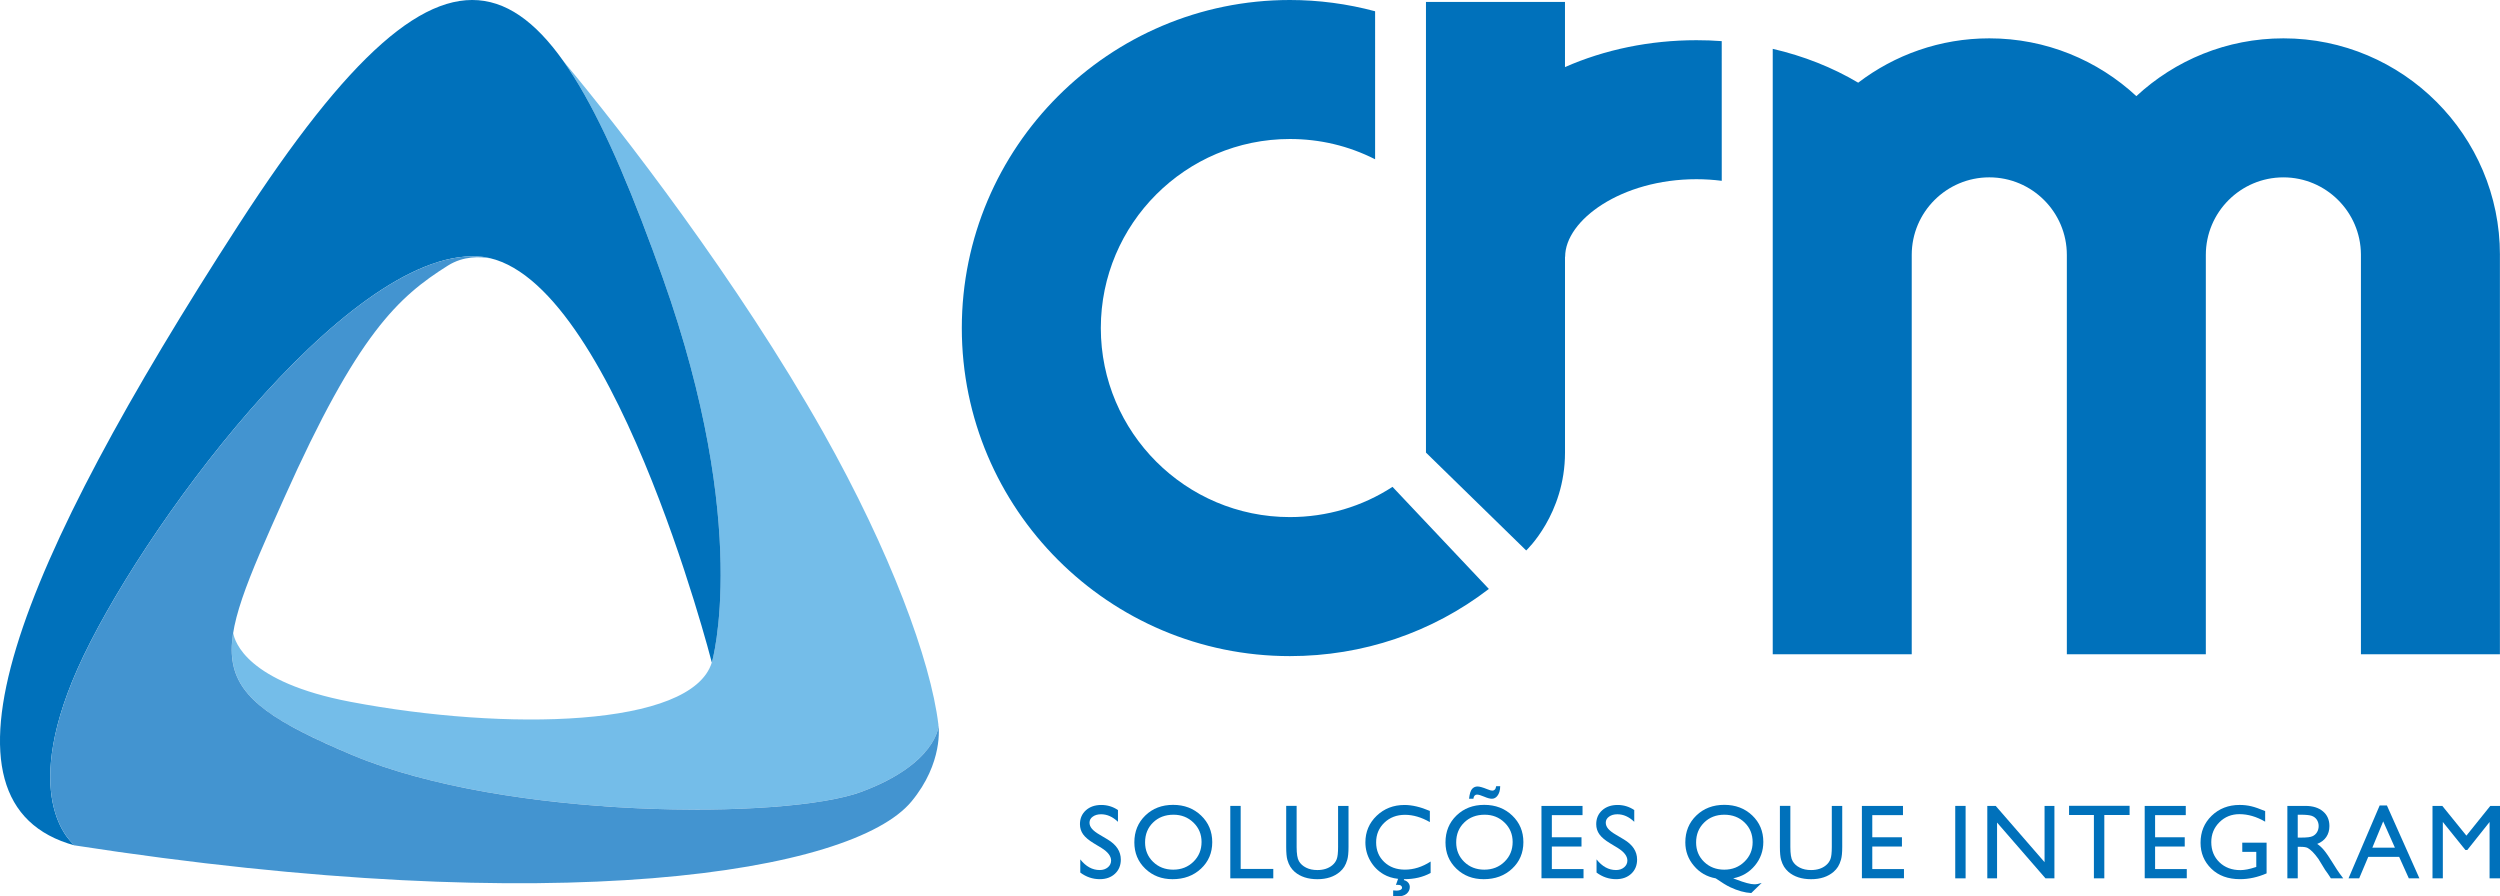
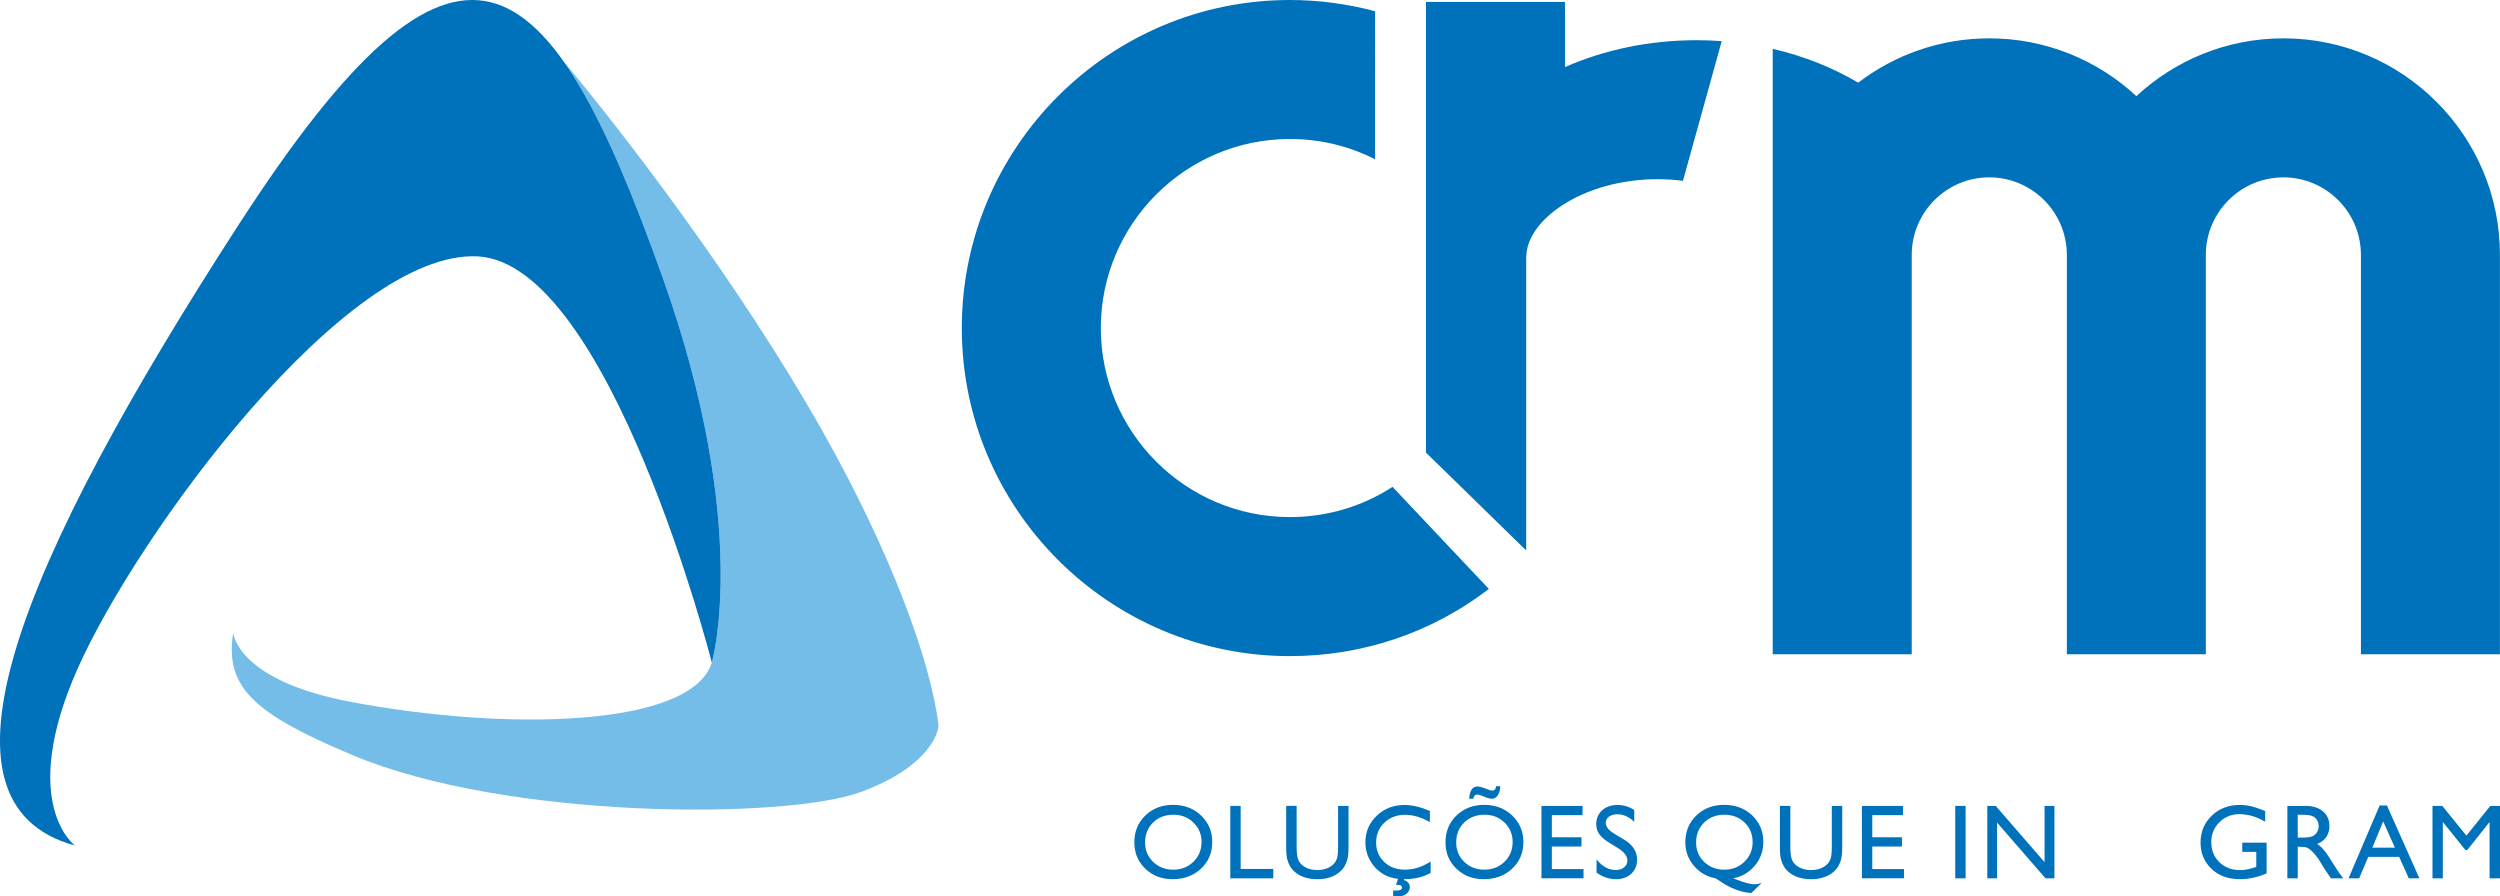
<svg xmlns="http://www.w3.org/2000/svg" version="1.1" id="Layer_1" x="0px" y="0px" width="226.771px" height="81.32px" viewBox="0 0 226.771 81.32" enable-background="new 0 0 226.771 81.32" xml:space="preserve">
  <g>
    <g>
-       <path fill="#0071BB" d="M99.919,76.92l-0.715-0.434c-0.449-0.273-0.769-0.543-0.958-0.809c-0.189-0.267-0.285-0.57-0.285-0.916    c0-0.517,0.18-0.938,0.539-1.261c0.358-0.321,0.825-0.483,1.399-0.483c0.549,0,1.052,0.153,1.51,0.461v1.067    c-0.475-0.455-0.983-0.684-1.529-0.684c-0.307,0-0.56,0.072-0.757,0.215c-0.198,0.141-0.296,0.324-0.296,0.545    c0,0.197,0.073,0.381,0.218,0.553c0.146,0.173,0.379,0.354,0.702,0.541l0.719,0.427c0.801,0.479,1.202,1.088,1.202,1.828    c0,0.526-0.176,0.954-0.529,1.284c-0.353,0.328-0.812,0.494-1.376,0.494c-0.648,0-1.239-0.201-1.772-0.6v-1.195    c0.508,0.646,1.096,0.967,1.764,0.967c0.295,0,0.541-0.082,0.737-0.246c0.196-0.163,0.294-0.37,0.294-0.616    C100.785,77.658,100.496,77.279,99.919,76.92z" />
      <path fill="#0071BB" d="M106.411,73.008c1.016,0,1.861,0.322,2.536,0.966c0.675,0.643,1.014,1.448,1.014,2.418    c0,0.969-0.342,1.771-1.022,2.405c-0.682,0.636-1.54,0.953-2.578,0.953c-0.991,0-1.815-0.317-2.476-0.953    c-0.66-0.635-0.99-1.432-0.99-2.387c0-0.981,0.333-1.795,0.997-2.438C104.554,73.33,105.394,73.008,106.411,73.008z     M106.449,73.902c-0.752,0-1.37,0.234-1.854,0.705c-0.483,0.471-0.727,1.07-0.727,1.803c0,0.707,0.243,1.297,0.729,1.769    c0.486,0.471,1.095,0.707,1.824,0.707c0.733,0,1.344-0.24,1.835-0.722c0.491-0.48,0.735-1.078,0.735-1.793    c0-0.695-0.244-1.281-0.735-1.756C107.764,74.139,107.162,73.902,106.449,73.902z" />
      <path fill="#0071BB" d="M111.598,73.102h0.941v5.717h2.959v0.854h-3.9V73.102z" />
      <path fill="#0071BB" d="M121.375,73.102h0.947v3.729c0,0.506-0.037,0.888-0.111,1.146c-0.074,0.256-0.164,0.471-0.271,0.641    c-0.107,0.172-0.241,0.324-0.397,0.459c-0.521,0.449-1.201,0.674-2.043,0.674c-0.855,0-1.543-0.223-2.061-0.668    c-0.156-0.139-0.288-0.293-0.397-0.465c-0.108-0.17-0.196-0.381-0.268-0.627c-0.07-0.248-0.106-0.637-0.106-1.168v-3.721h0.947    v3.729c0,0.619,0.069,1.049,0.212,1.289c0.14,0.242,0.355,0.437,0.644,0.582c0.288,0.146,0.63,0.219,1.021,0.219    c0.558,0,1.012-0.146,1.362-0.438c0.187-0.156,0.32-0.342,0.399-0.557c0.082-0.214,0.122-0.578,0.122-1.097V73.102z" />
      <path fill="#0071BB" d="M127.362,79.75l-0.023,0.08c0.17,0.041,0.302,0.119,0.397,0.234c0.095,0.115,0.145,0.248,0.145,0.395    c0,0.238-0.097,0.443-0.288,0.609c-0.189,0.168-0.498,0.252-0.918,0.252c-0.113,0-0.218-0.008-0.304-0.023v-0.53    c0.158,0.012,0.26,0.018,0.3,0.018c0.178,0,0.318-0.033,0.42-0.102c0.059-0.041,0.088-0.097,0.088-0.16    c0-0.076-0.031-0.14-0.096-0.188c-0.064-0.053-0.182-0.076-0.355-0.076c-0.033,0-0.069,0.005-0.107,0.015l0.198-0.556    c-0.498-0.057-0.935-0.192-1.305-0.407c-0.514-0.3-0.919-0.707-1.215-1.224c-0.296-0.516-0.446-1.073-0.446-1.676    c0-0.957,0.343-1.762,1.023-2.414c0.681-0.651,1.523-0.979,2.524-0.979c0.688,0,1.457,0.18,2.301,0.541v1.012    c-0.771-0.439-1.52-0.66-2.255-0.66c-0.751,0-1.377,0.238-1.874,0.715c-0.496,0.476-0.744,1.068-0.744,1.785    c0,0.721,0.244,1.312,0.732,1.777s1.113,0.696,1.878,0.696c0.796,0,1.574-0.245,2.333-0.735v1.037    c-0.689,0.375-1.487,0.563-2.392,0.563L127.362,79.75L127.362,79.75z" />
      <path fill="#0071BB" d="M134.634,73.008c1.016,0,1.86,0.322,2.536,0.966c0.676,0.643,1.014,1.448,1.014,2.418    c0,0.969-0.342,1.771-1.021,2.405c-0.682,0.636-1.541,0.953-2.579,0.953c-0.991,0-1.816-0.317-2.477-0.953    c-0.659-0.635-0.989-1.432-0.989-2.387c0-0.981,0.332-1.795,0.998-2.438C132.779,73.33,133.618,73.008,134.634,73.008z     M134.672,73.902c-0.752,0-1.37,0.234-1.854,0.705c-0.485,0.471-0.729,1.07-0.729,1.803c0,0.707,0.244,1.297,0.729,1.769    c0.485,0.471,1.094,0.707,1.822,0.707c0.733,0,1.346-0.24,1.835-0.722c0.491-0.479,0.735-1.078,0.735-1.793    c0-0.695-0.244-1.281-0.735-1.756C135.989,74.139,135.385,73.902,134.672,73.902z M136.081,71.314    c-0.003,0.379-0.091,0.676-0.265,0.889c-0.133,0.166-0.297,0.25-0.493,0.25c-0.172,0-0.404-0.062-0.695-0.188    c-0.292-0.127-0.512-0.189-0.66-0.189c-0.08,0-0.151,0.031-0.212,0.094c-0.058,0.064-0.096,0.158-0.106,0.283h-0.396    c0.051-0.44,0.141-0.738,0.272-0.887c0.131-0.149,0.298-0.226,0.499-0.226c0.183,0,0.479,0.084,0.888,0.25    c0.21,0.087,0.362,0.127,0.452,0.127c0.088,0,0.164-0.03,0.224-0.092c0.062-0.061,0.103-0.164,0.126-0.312H136.081z" />
      <path fill="#0071BB" d="M139.823,73.102h3.726v0.838h-2.784v2.004h2.69v0.842h-2.69v2.043h2.874v0.836h-3.814L139.823,73.102    L139.823,73.102z" />
      <path fill="#0071BB" d="M146.75,76.92l-0.715-0.434c-0.45-0.273-0.769-0.543-0.958-0.809c-0.189-0.267-0.286-0.57-0.286-0.916    c0-0.517,0.181-0.938,0.54-1.261c0.357-0.321,0.825-0.483,1.399-0.483c0.55,0,1.051,0.153,1.511,0.461v1.067    c-0.475-0.455-0.985-0.684-1.529-0.684c-0.308,0-0.562,0.072-0.757,0.215c-0.198,0.141-0.298,0.324-0.298,0.545    c0,0.197,0.073,0.381,0.218,0.553c0.146,0.173,0.38,0.354,0.703,0.541l0.718,0.427c0.804,0.479,1.203,1.088,1.203,1.828    c0,0.526-0.178,0.954-0.529,1.284c-0.354,0.328-0.812,0.494-1.375,0.494c-0.649,0-1.24-0.201-1.774-0.6v-1.195    c0.51,0.646,1.098,0.967,1.765,0.967c0.294,0,0.54-0.082,0.736-0.246c0.194-0.163,0.296-0.37,0.296-0.616    C147.616,77.658,147.326,77.279,146.75,76.92z" />
      <path fill="#0071BB" d="M159.799,80.088l-0.944,0.918c-0.295-0.016-0.603-0.067-0.925-0.157c-0.321-0.091-0.646-0.211-0.978-0.369    c-0.332-0.156-0.771-0.424-1.323-0.806c-0.8-0.145-1.459-0.522-1.977-1.139c-0.521-0.613-0.779-1.324-0.779-2.125    c0-0.981,0.333-1.795,1.001-2.438c0.668-0.644,1.513-0.966,2.534-0.966c1.016,0,1.858,0.32,2.531,0.957    c0.673,0.64,1.009,1.441,1.009,2.406c0,0.812-0.254,1.527-0.763,2.142c-0.507,0.614-1.164,1.002-1.971,1.161l0.25,0.095    c0.773,0.299,1.331,0.446,1.673,0.446C159.327,80.215,159.547,80.174,159.799,80.088z M156.408,73.902    c-0.739,0-1.352,0.238-1.833,0.715c-0.483,0.478-0.724,1.076-0.724,1.801c0,0.705,0.241,1.293,0.729,1.763    c0.485,0.469,1.095,0.705,1.828,0.705c0.724,0,1.334-0.24,1.827-0.722c0.496-0.479,0.744-1.069,0.744-1.772    c0-0.72-0.244-1.312-0.729-1.783C157.765,74.137,157.151,73.902,156.408,73.902z" />
      <path fill="#0071BB" d="M166.159,73.102h0.947v3.729c0,0.506-0.038,0.888-0.112,1.146c-0.074,0.256-0.164,0.471-0.271,0.641    c-0.109,0.172-0.241,0.324-0.396,0.459c-0.522,0.449-1.202,0.674-2.041,0.674c-0.857,0-1.545-0.223-2.062-0.668    c-0.156-0.139-0.289-0.293-0.398-0.465c-0.107-0.17-0.195-0.381-0.267-0.627c-0.071-0.248-0.107-0.637-0.107-1.168v-3.721h0.948    v3.729c0,0.619,0.068,1.049,0.212,1.289c0.14,0.242,0.354,0.437,0.644,0.582c0.287,0.146,0.629,0.219,1.021,0.219    c0.558,0,1.013-0.146,1.361-0.438c0.188-0.156,0.318-0.342,0.4-0.557c0.082-0.214,0.122-0.578,0.122-1.097V73.102L166.159,73.102z    " />
      <path fill="#0071BB" d="M168.889,73.102h3.727v0.838h-2.784v2.004h2.69v0.842h-2.69v2.043h2.874v0.836h-3.815L168.889,73.102    L168.889,73.102z" />
      <path fill="#0071BB" d="M177.357,73.102h0.94v6.571h-0.94V73.102z" />
      <path fill="#0071BB" d="M185.459,73.102h0.894v6.571h-0.81l-4.393-5.061v5.061h-0.885v-6.571h0.763l4.431,5.104V73.102    L185.459,73.102z" />
-       <path fill="#0071BB" d="M187.681,73.094h5.491v0.836h-2.293v5.743h-0.945V73.93h-2.253V73.094L187.681,73.094z" />
-       <path fill="#0071BB" d="M194.542,73.102h3.726v0.838h-2.783v2.004h2.689v0.842h-2.689v2.043h2.874v0.836h-3.815L194.542,73.102    L194.542,73.102z" />
      <path fill="#0071BB" d="M203.392,76.437h2.207v2.785c-0.81,0.352-1.612,0.526-2.408,0.526c-1.087,0-1.958-0.317-2.608-0.953    c-0.651-0.635-0.975-1.42-0.975-2.35c0-0.982,0.335-1.799,1.009-2.451c0.676-0.651,1.521-0.979,2.537-0.979    c0.369,0,0.721,0.039,1.053,0.119c0.334,0.079,0.754,0.227,1.262,0.438v0.961c-0.784-0.455-1.562-0.682-2.333-0.682    c-0.72,0-1.325,0.244-1.815,0.731c-0.492,0.49-0.74,1.09-0.74,1.804c0,0.746,0.248,1.354,0.74,1.83    c0.49,0.473,1.125,0.711,1.899,0.711c0.376,0,0.825-0.086,1.353-0.261l0.09-0.026v-1.369h-1.269L203.392,76.437L203.392,76.437z" />
      <path fill="#0071BB" d="M207.483,79.674v-6.571h1.646c0.665,0,1.192,0.166,1.583,0.494c0.393,0.329,0.585,0.774,0.585,1.336    c0,0.383-0.096,0.715-0.285,0.991c-0.191,0.279-0.466,0.488-0.823,0.627c0.21,0.138,0.416,0.326,0.615,0.564    c0.201,0.238,0.483,0.652,0.849,1.246c0.228,0.373,0.411,0.654,0.549,0.842l0.349,0.471h-1.12l-0.284-0.434    c-0.012-0.014-0.028-0.041-0.058-0.08l-0.184-0.258l-0.292-0.48l-0.315-0.512c-0.194-0.271-0.372-0.486-0.532-0.645    c-0.16-0.16-0.31-0.275-0.438-0.347c-0.132-0.069-0.351-0.104-0.657-0.104h-0.246v2.858L207.483,79.674L207.483,79.674z     M208.708,73.902h-0.284v2.074h0.357c0.479,0,0.804-0.041,0.98-0.123c0.179-0.08,0.316-0.203,0.414-0.369    c0.099-0.164,0.147-0.353,0.147-0.562c0-0.207-0.057-0.393-0.163-0.561c-0.11-0.168-0.268-0.287-0.464-0.357    C209.497,73.937,209.167,73.902,208.708,73.902z" />
      <path fill="#0071BB" d="M215.856,73.064h0.658l2.946,6.608H218.5l-0.876-1.946h-2.804l-0.822,1.946h-0.967L215.856,73.064z     M217.237,76.889l-1.061-2.382l-0.984,2.382H217.237z" />
      <path fill="#0071BB" d="M225.891,73.102h0.88v6.571h-0.945v-5.112l-2.021,2.539h-0.174l-2.045-2.539v5.112h-0.938v-6.571h0.89    l2.185,2.698L225.891,73.102z" />
    </g>
    <g>
-       <path fill="#0071BB" d="M156.175,3.731c-0.76-0.058-1.524-0.084-2.295-0.084c-4.229,0-8.319,0.85-11.923,2.438V0.173h-12.61    v40.881l9.092,8.878c0,0,3.52-3.279,3.52-8.878V23.29h0.012c0-3.32,5.095-7.035,11.911-7.035c0.79,0,1.556,0.053,2.295,0.146    L156.175,3.731L156.175,3.731z" />
+       <path fill="#0071BB" d="M156.175,3.731c-0.76-0.058-1.524-0.084-2.295-0.084c-4.229,0-8.319,0.85-11.923,2.438V0.173h-12.61    v40.881l9.092,8.878V23.29h0.012c0-3.32,5.095-7.035,11.911-7.035c0.79,0,1.556,0.053,2.295,0.146    L156.175,3.731L156.175,3.731z" />
      <path fill="#0071BB" d="M126.313,44.162c-2.746,1.785-5.948,2.742-9.312,2.742c-9.456,0-17.147-7.692-17.147-17.147    c0-9.454,7.691-17.148,17.147-17.148c2.723,0,5.323,0.619,7.729,1.836l0.004-0.007V1.022C122.219,0.347,119.612,0,117.002,0    C100.594,0,87.244,13.35,87.244,29.757c0,16.409,13.35,29.758,29.758,29.758c6.626,0,12.896-2.14,18.051-6.093L126.313,44.162z" />
      <path fill="#0071BB" d="M207.127,3.478c-5.146,0-9.835,1.991-13.341,5.242c-3.504-3.25-8.192-5.242-13.34-5.242    c-4.465,0-8.587,1.501-11.892,4.022c-2.339-1.388-4.963-2.425-7.752-3.07v6.407l0,0v14.996v18.518v14.994h12.608V44.352V25.835    v-2.713l0,0c0-3.879,3.156-7.035,7.034-7.035c3.88,0,7.036,3.156,7.036,7.035l0,0v9.979v14.5v11.744h12.607V47.602v-14.5v-9.979    l0,0c0-3.879,3.158-7.035,7.036-7.035c3.863,0,7.006,3.13,7.033,6.986l0,0v11.214v13.849v11.211h12.607V48.135V34.287V23.122    h0.002C226.771,12.29,217.958,3.478,207.127,3.478z" />
    </g>
    <g>
      <path fill="#74BDE9" d="M64.567,60.09c-1.812,5.906-18.689,6.248-32.772,3.572c-9.375-1.779-10.505-5.438-10.642-6.25    c-0.797,4.994,2.007,7.379,10.812,11.08c13.961,5.869,39.348,5.869,46.169,3.332c6.325-2.354,6.938-5.479,6.994-5.922    c-0.004-0.068-0.002-0.135-0.011-0.203c-0.708-5.807-4.349-15.662-10.44-26.471C66.927,25.476,56.339,11.81,51.111,5.553    c3.042,4.297,5.919,10.979,9.009,19.659c8.044,22.605,4.449,34.887,4.449,34.887S64.568,60.092,64.567,60.09z" />
      <path fill="#0071BB" d="M6.795,76.695c0,0-5.183-3.801,0.23-16.008c5.413-12.209,24.302-38.008,36.279-37.433    C55.283,23.831,64.57,60.099,64.57,60.099s3.595-12.281-4.449-34.887C49.704-4.058,41.693-10.606,21.653,20.375    C1.612,51.357-7.141,72.894,6.795,76.695z" />
-       <path fill="#4394D0" d="M85.135,65.846c0,0-0.177,3.438-7,5.979c-6.821,2.537-32.208,2.537-46.169-3.332    c-13.962-5.871-12.847-8.42-6.188-23.324c6.66-14.9,10.34-18.241,14.853-21.079c1.396-0.877,2.9-0.831,3.906-0.645    c-0.408-0.104-0.818-0.169-1.233-0.189C31.327,22.679,12.438,48.478,7.025,60.687c-5.413,12.207-0.23,16.008-0.23,16.008    c-0.04-0.01-0.076-0.023-0.115-0.033c0.01,0.004,0.018,0.01,0.026,0.012c43.995,6.812,70.612,2.48,75.964-3.963    C85.6,69.184,85.135,65.846,85.135,65.846z" />
    </g>
  </g>
</svg>